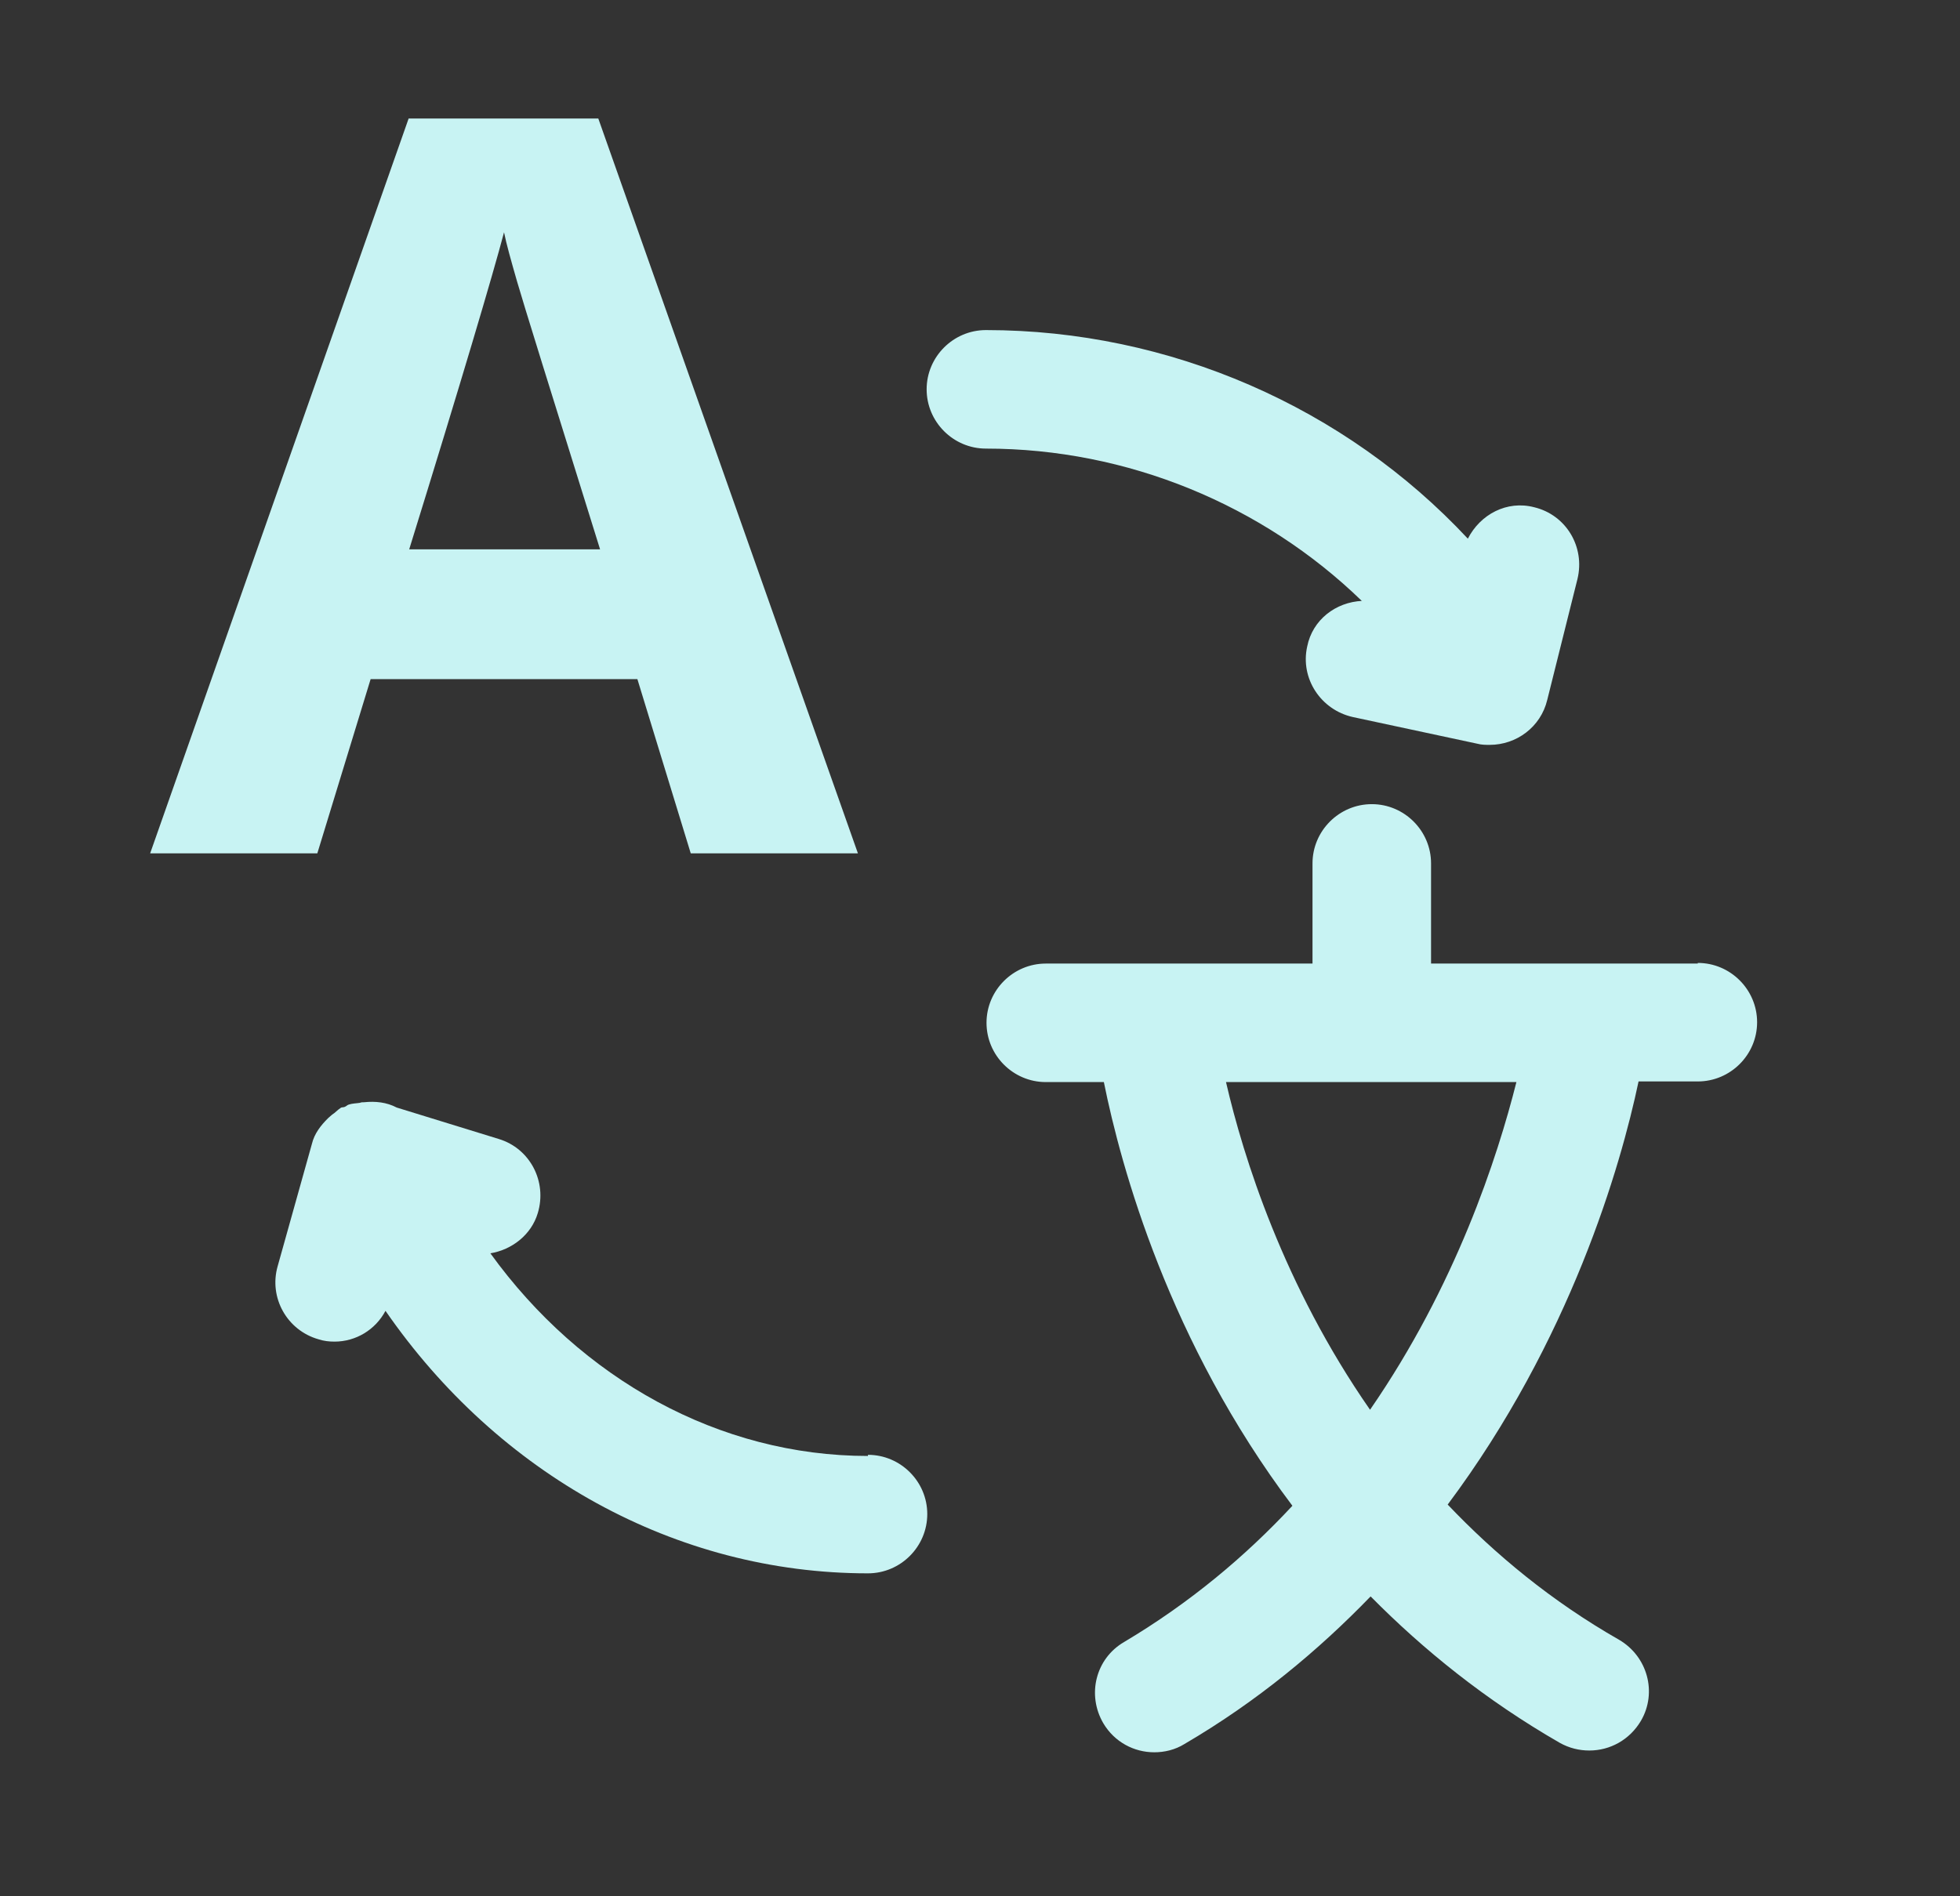
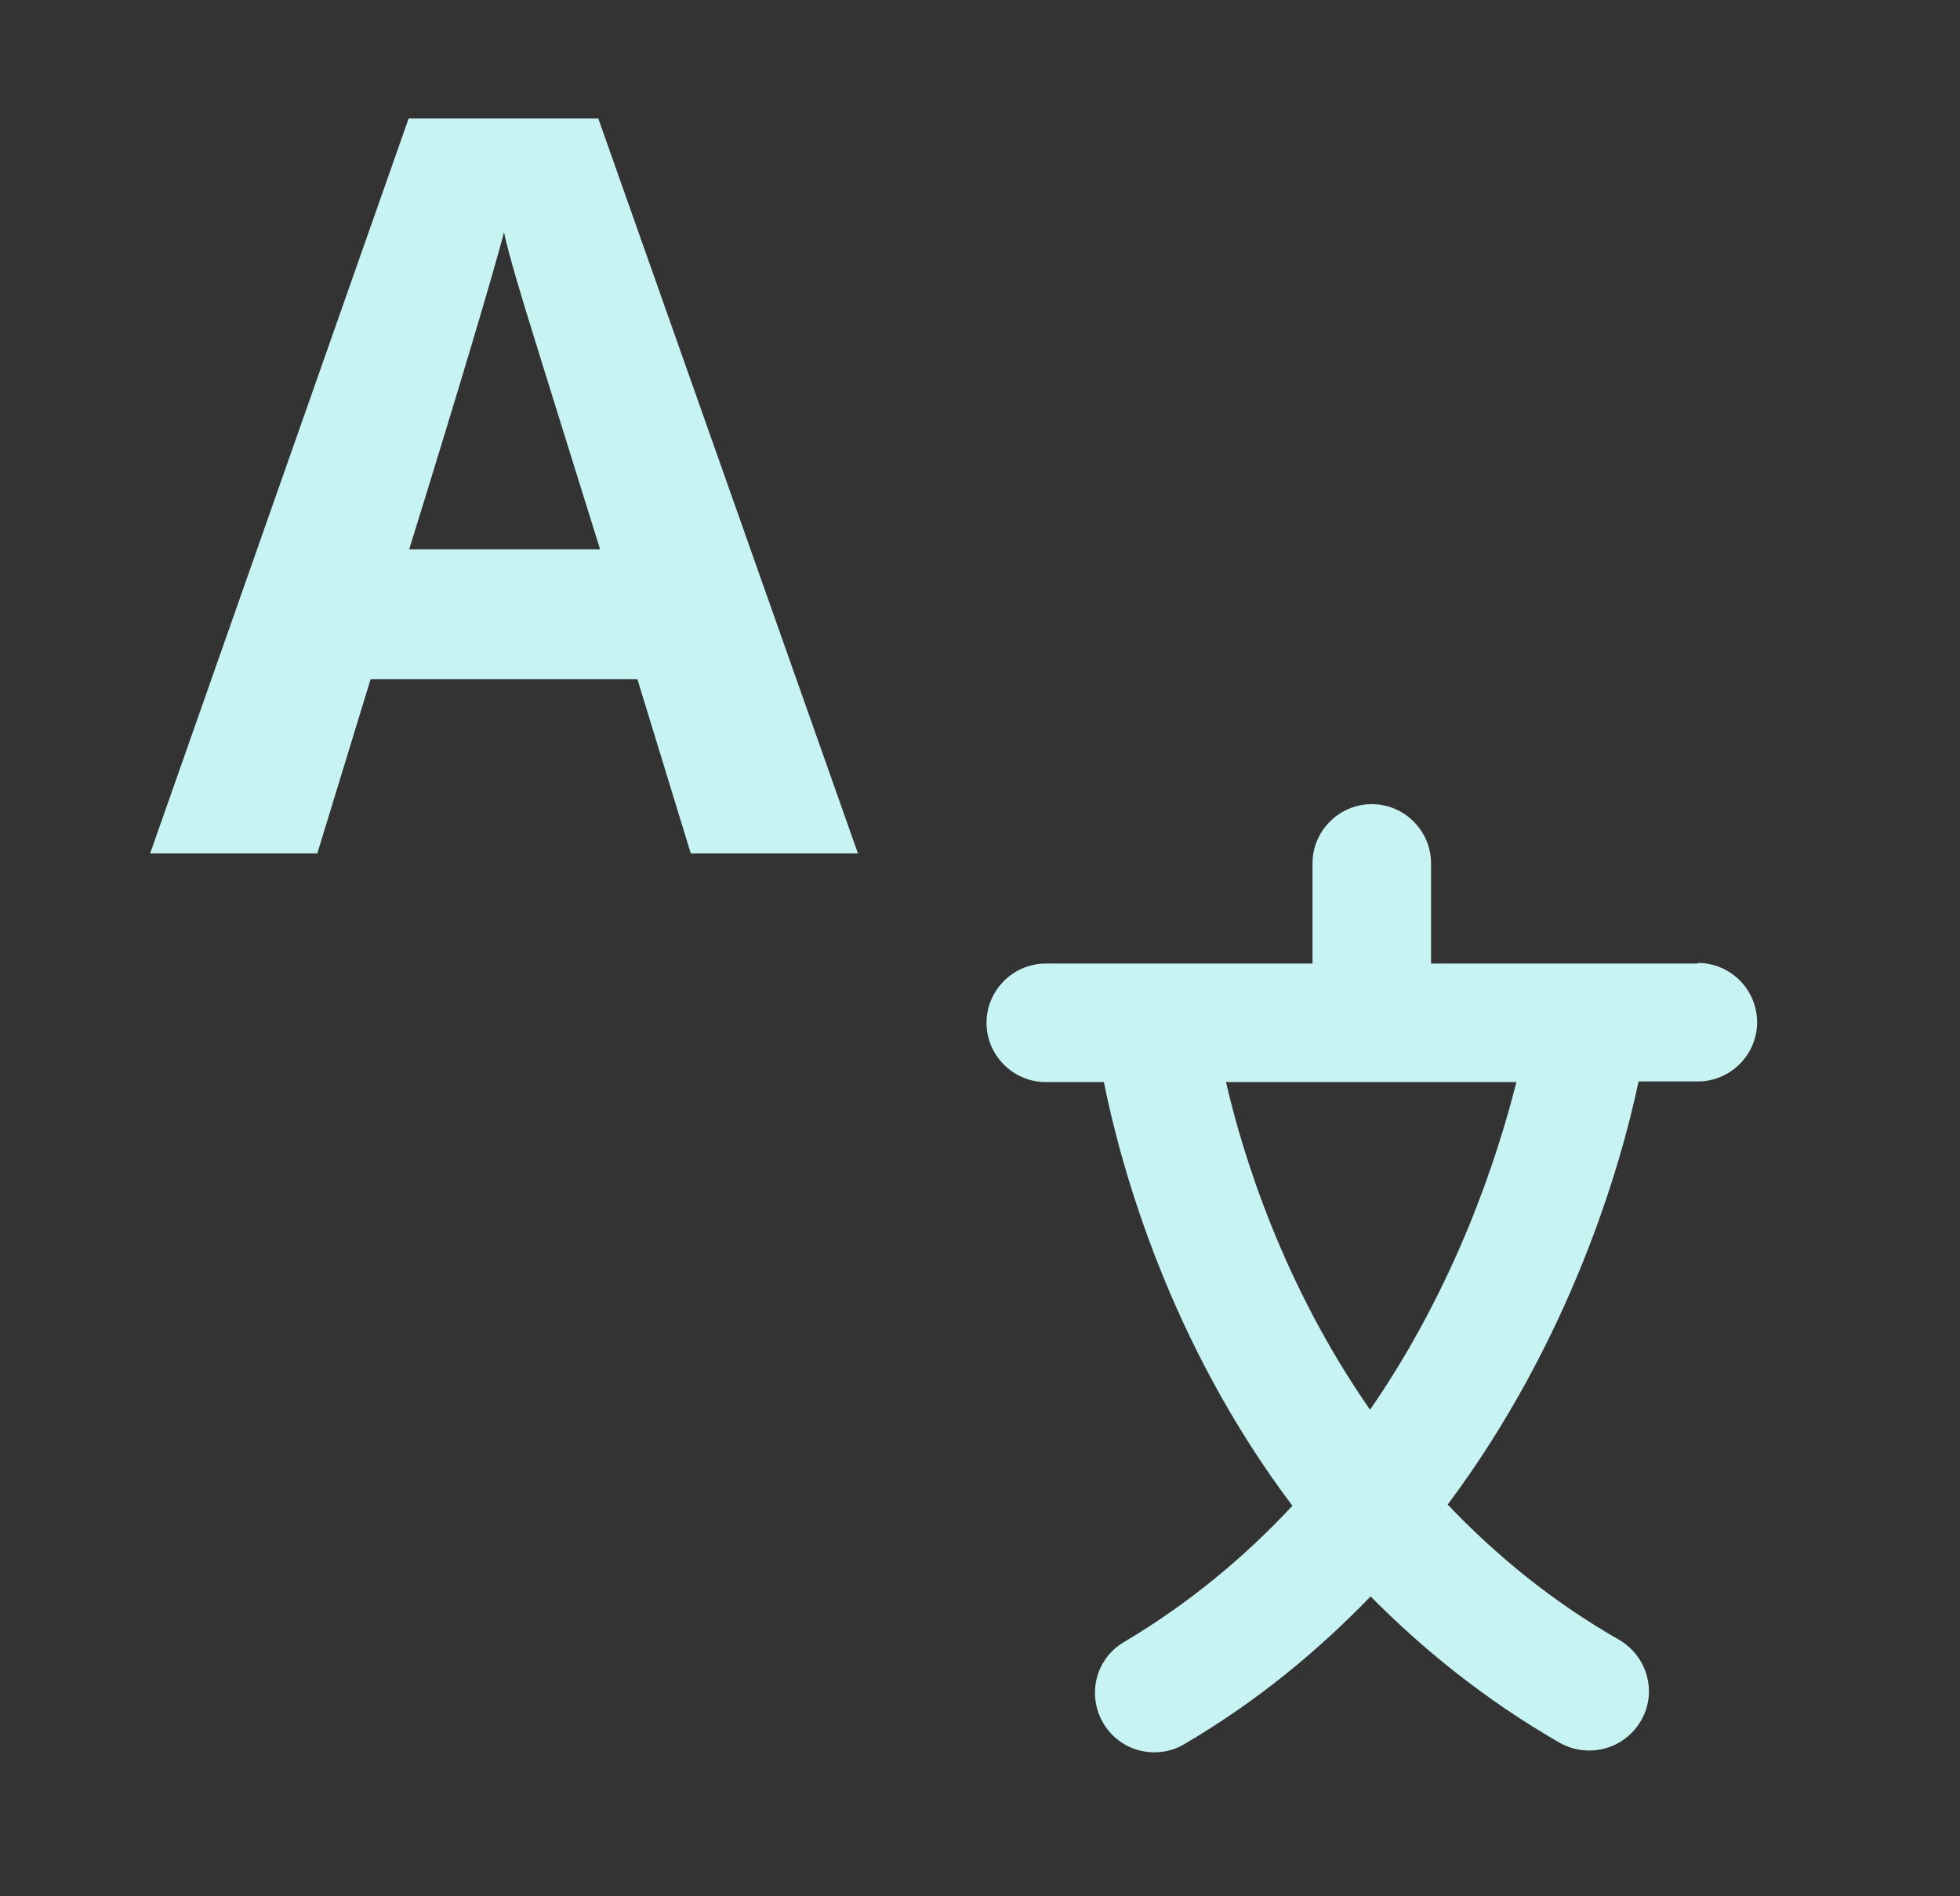
<svg xmlns="http://www.w3.org/2000/svg" width="31" height="30" viewBox="0 0 31 30" fill="none">
  <rect x="0" y="0" width="31" height="30" fill="#333333" stroke="none" />
  <path d="M5.862 10.744H10.081L10.925 13.5H13.569L9.463 1.875H6.463L2.375 13.5H5.019L5.862 10.744ZM7.972 3.675C8.009 3.862 8.084 4.125 8.178 4.453C8.272 4.781 8.713 6.197 9.491 8.691H6.472C7.297 6.028 7.794 4.35 7.972 3.675Z" fill="#C8F3F3" />
  <path d="M26.853 15.244H22.634V13.659C22.634 13.144 22.212 12.722 21.697 12.722C21.181 12.722 20.759 13.144 20.759 13.659V15.244H16.541C16.025 15.244 15.603 15.666 15.603 16.181C15.603 16.697 16.025 17.119 16.541 17.119H17.459C17.731 18.469 18.491 21.234 20.441 23.822C19.7 24.619 18.819 25.359 17.778 25.978C17.328 26.241 17.188 26.812 17.45 27.262C17.628 27.562 17.938 27.722 18.256 27.722C18.416 27.722 18.584 27.684 18.734 27.591C19.887 26.916 20.853 26.109 21.678 25.256C22.512 26.1 23.497 26.897 24.669 27.572C24.819 27.656 24.978 27.694 25.137 27.694C25.466 27.694 25.775 27.525 25.953 27.225C26.216 26.775 26.056 26.203 25.606 25.941C24.538 25.331 23.647 24.591 22.897 23.803C24.837 21.206 25.634 18.45 25.916 17.109H26.853C27.369 17.109 27.791 16.688 27.791 16.172C27.791 15.656 27.369 15.234 26.853 15.234V15.244ZM21.669 22.303C20.3 20.334 19.663 18.3 19.391 17.119H23.984C23.684 18.309 23.028 20.334 21.669 22.303Z" fill="#C8F3F3" />
-   <path d="M21.547 9.506C21.125 9.525 20.759 9.806 20.675 10.228C20.562 10.734 20.891 11.231 21.397 11.344L23.366 11.766C23.431 11.784 23.497 11.784 23.562 11.784C23.984 11.784 24.369 11.503 24.472 11.072L24.95 9.159C25.072 8.653 24.772 8.147 24.266 8.025C23.834 7.912 23.413 8.137 23.216 8.522C21.275 6.441 18.5 5.222 15.594 5.222C15.078 5.222 14.656 5.644 14.656 6.159C14.656 6.675 15.078 7.097 15.594 7.097C17.834 7.097 19.972 7.987 21.538 9.506H21.547Z" fill="#C8F3F3" />
-   <path d="M13.728 23.034C11.375 23.034 9.191 21.816 7.756 19.828C8.094 19.772 8.403 19.538 8.506 19.191C8.656 18.694 8.384 18.169 7.888 18.019L6.275 17.522C6.116 17.438 5.938 17.419 5.759 17.438C5.731 17.438 5.713 17.438 5.694 17.447C5.638 17.456 5.572 17.456 5.516 17.475C5.487 17.484 5.478 17.503 5.45 17.512C5.431 17.522 5.403 17.512 5.384 17.531C5.338 17.559 5.3 17.606 5.253 17.634C5.234 17.653 5.206 17.672 5.188 17.691C5.075 17.803 4.972 17.934 4.934 18.094L4.391 20.034C4.25 20.531 4.541 21.047 5.037 21.188C5.122 21.216 5.206 21.225 5.291 21.225C5.628 21.225 5.938 21.038 6.097 20.738C7.878 23.316 10.681 24.891 13.728 24.891C14.244 24.891 14.666 24.469 14.666 23.953C14.666 23.438 14.244 23.016 13.728 23.016V23.034Z" fill="#C8F3F3" />
</svg>